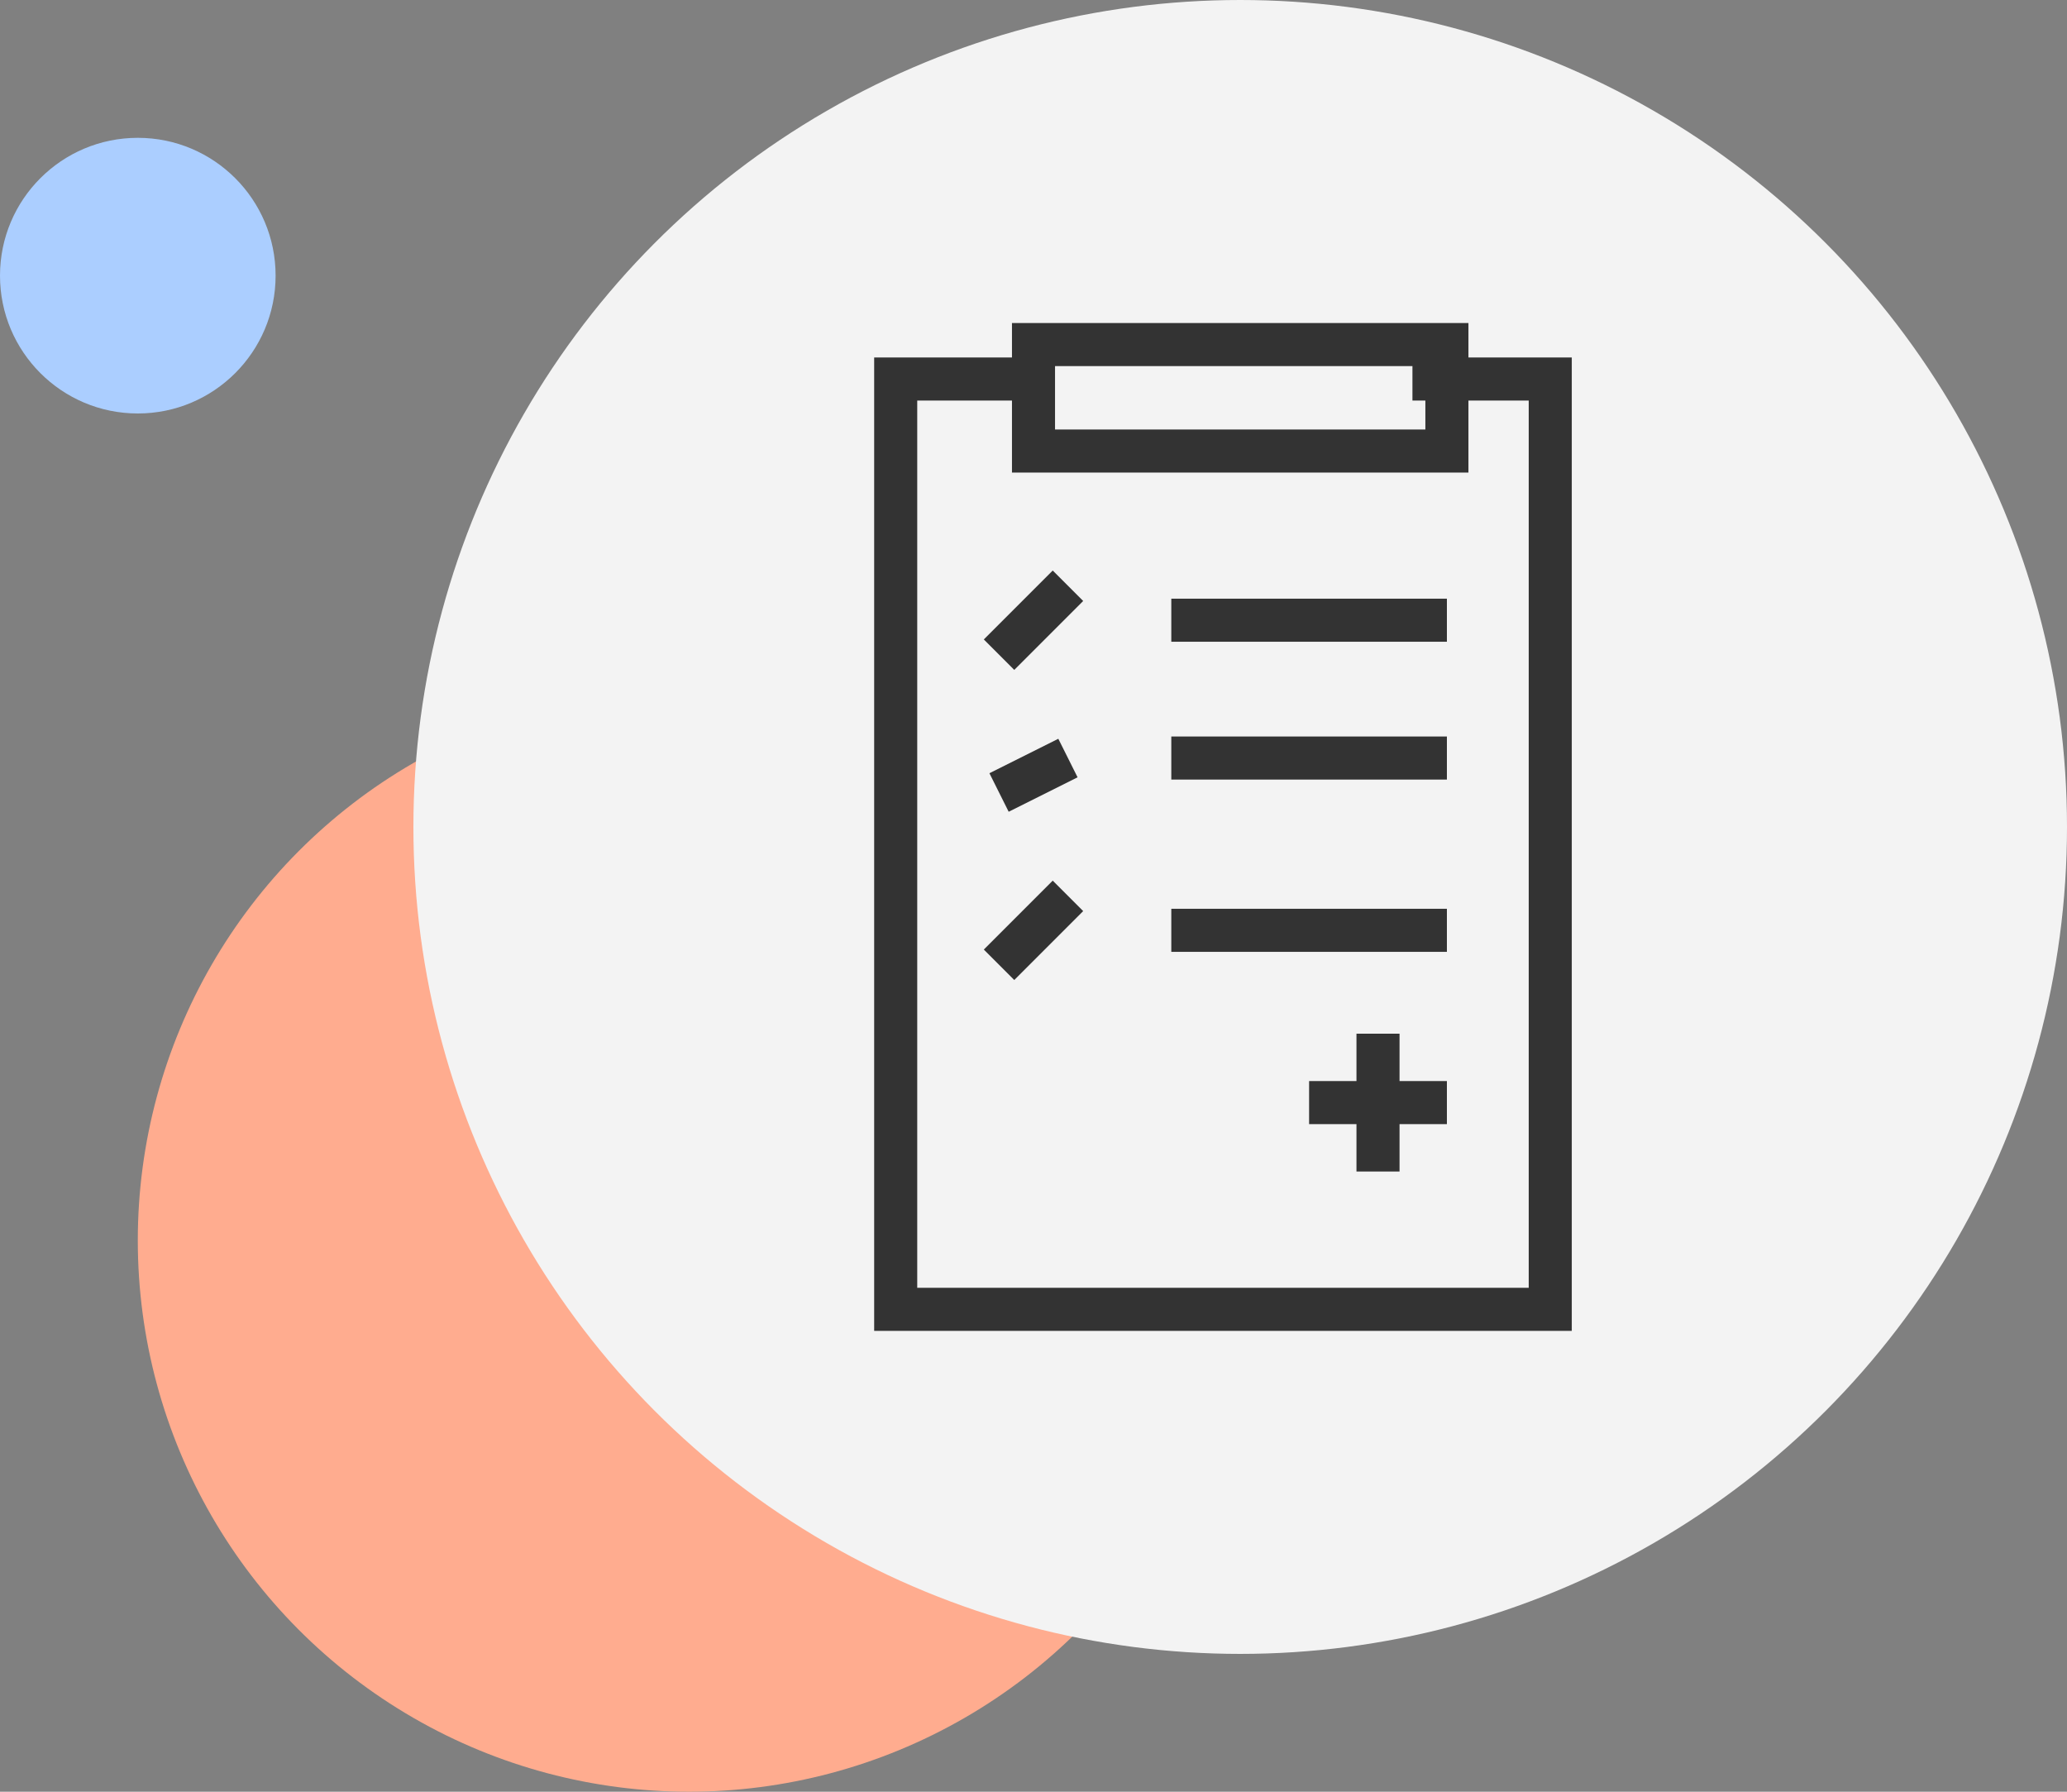
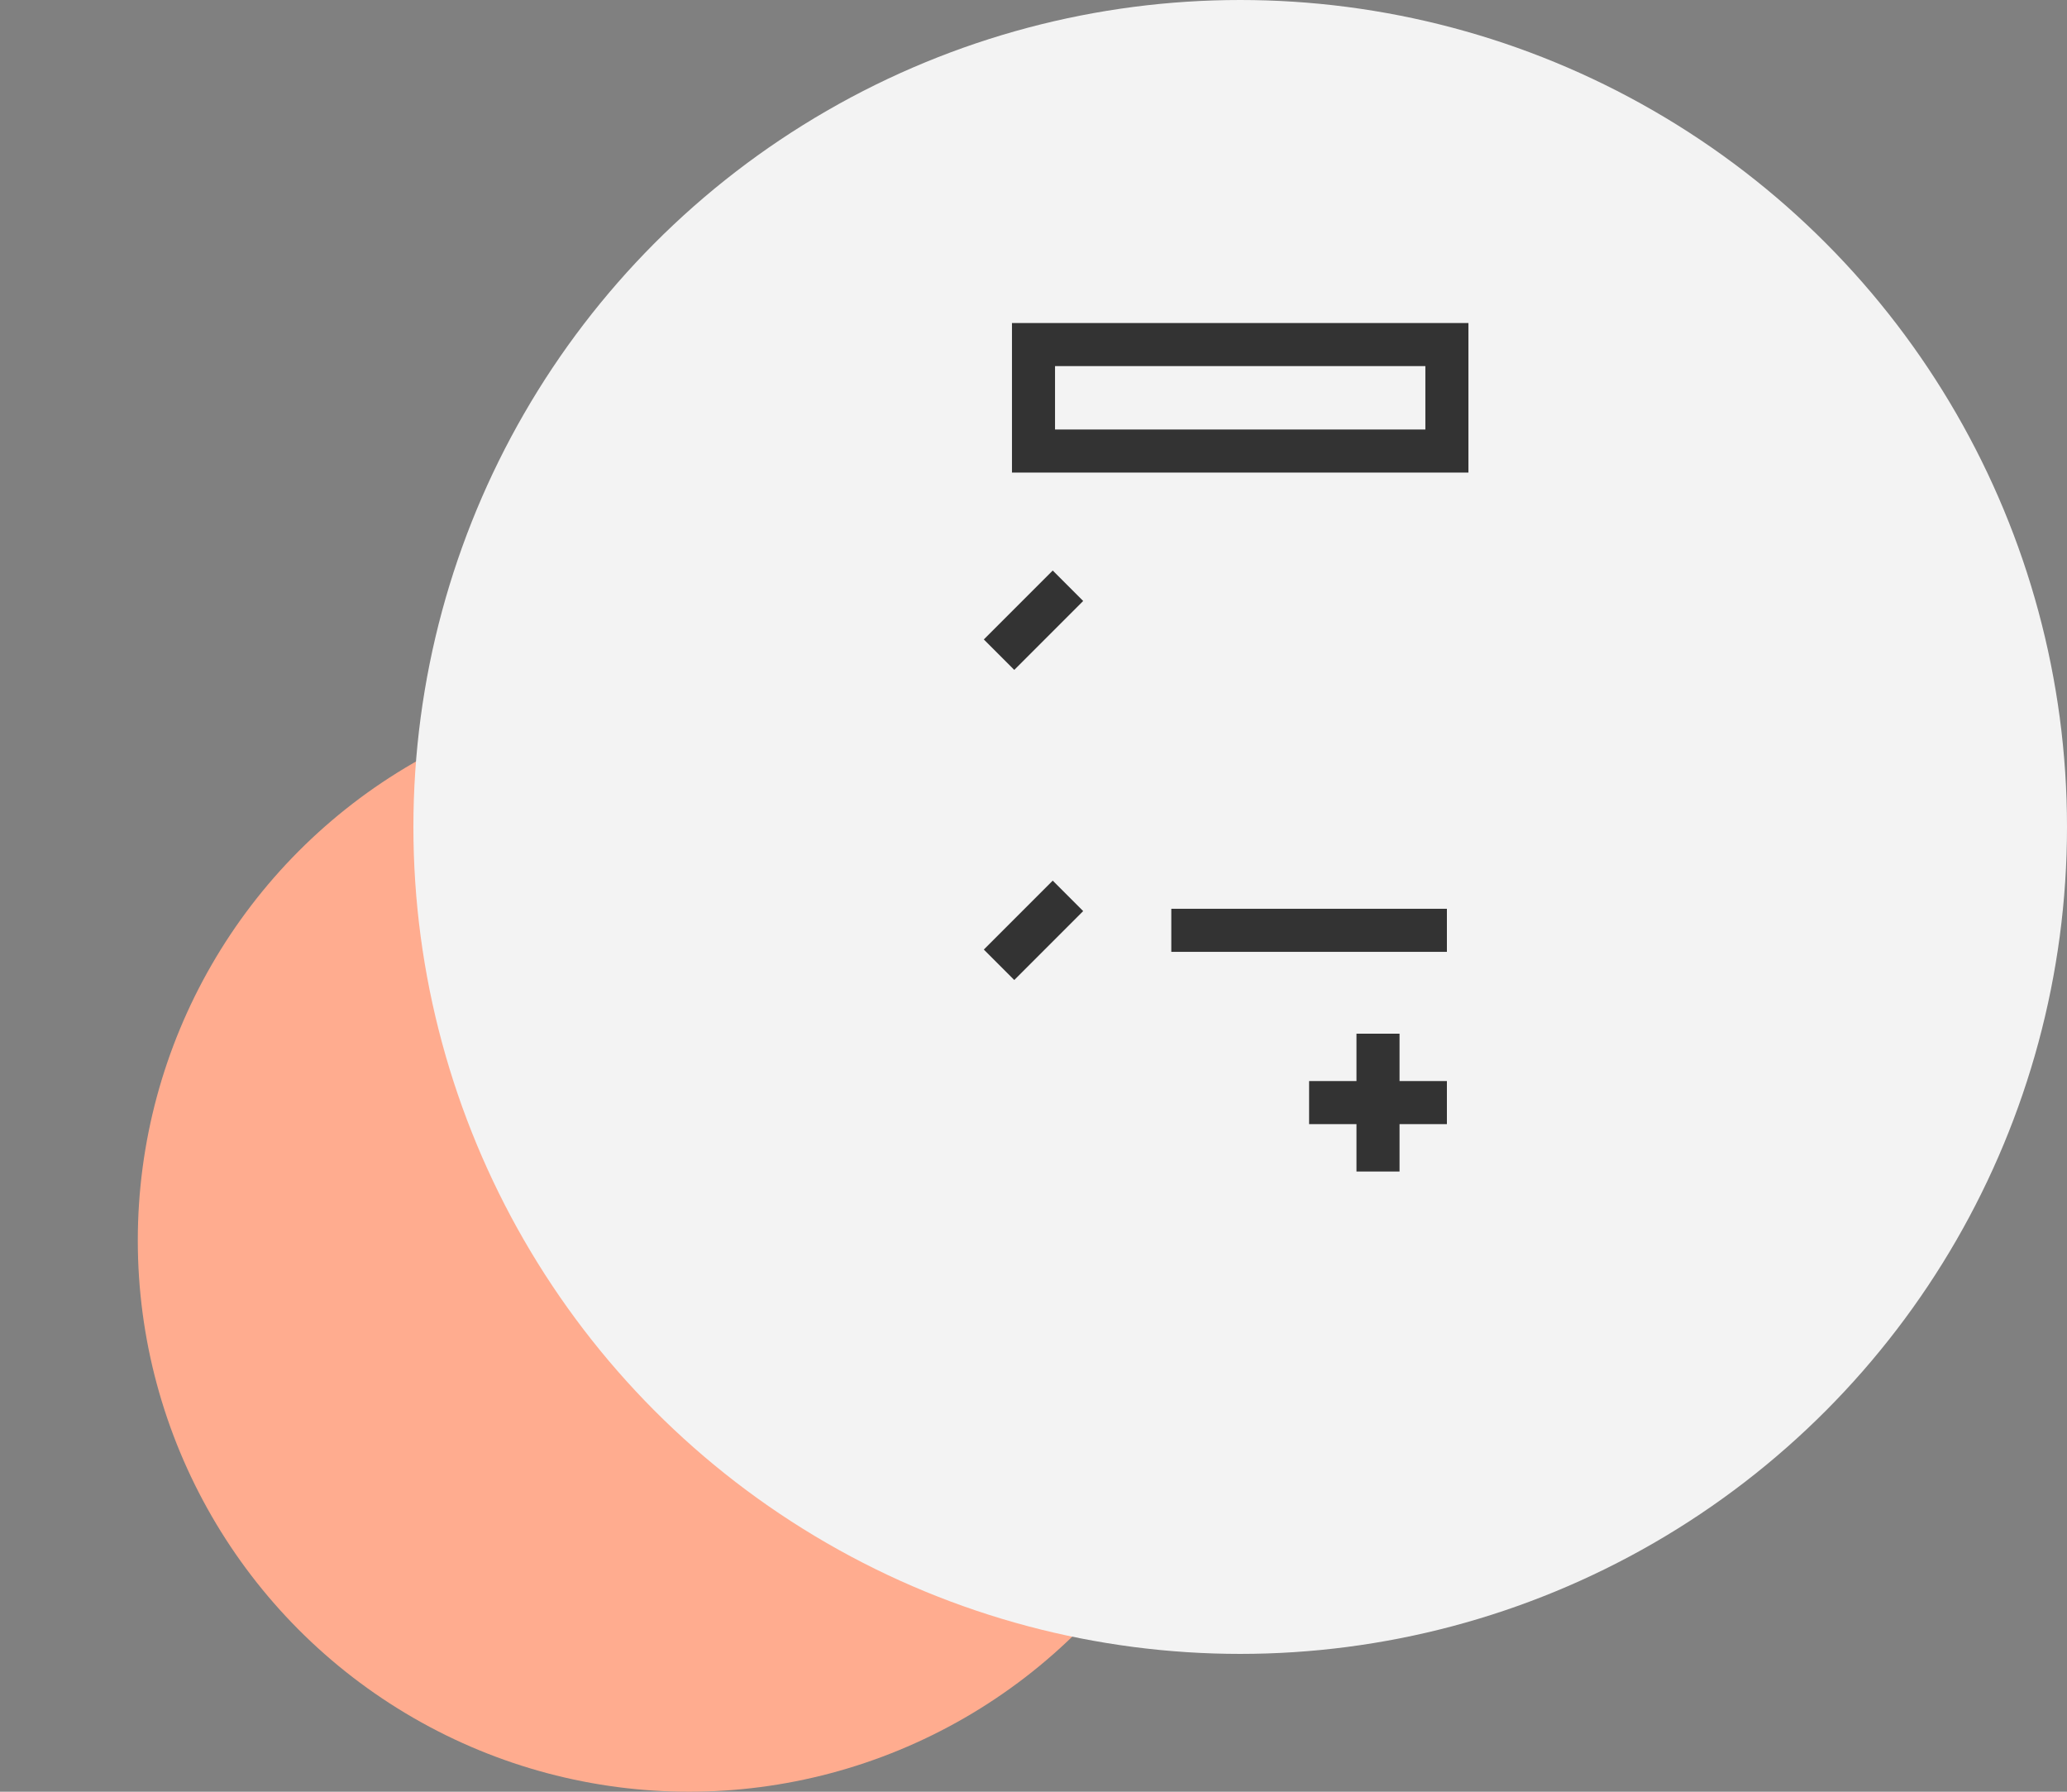
<svg xmlns="http://www.w3.org/2000/svg" width="60" height="52" viewBox="0 0 60 52">
  <rect x="0" y="0" width="60" height="52" fill="#808080" stroke="none" />
  <title>hra_graphic_desktop2</title>
  <circle cx="20" cy="36" r="16" fill="#ffac8f" />
-   <circle cx="4" cy="8" r="4" fill="#abceff" />
  <circle cx="36" cy="24" r="24" fill="#f3f3f3" />
-   <polyline points="41 11 45 11 45 38 26 38 26 11 30 11" fill="none" stroke="#333" stroke-miterlimit="10" stroke-width="1.25" />
  <line x1="40" y1="30" x2="40" y2="34" fill="none" stroke="#333" stroke-miterlimit="10" stroke-width="1.25" />
  <line x1="42" y1="32" x2="38" y2="32" fill="none" stroke="#333" stroke-miterlimit="10" stroke-width="1.25" />
-   <line x1="34" y1="18" x2="42" y2="18" fill="none" stroke="#333" stroke-miterlimit="10" stroke-width="1.25" />
-   <line x1="34" y1="22" x2="42" y2="22" fill="none" stroke="#333" stroke-miterlimit="10" stroke-width="1.25" />
  <line x1="34" y1="27" x2="42" y2="27" fill="none" stroke="#333" stroke-miterlimit="10" stroke-width="1.25" />
  <line x1="29" y1="19" x2="31" y2="17" fill="none" stroke="#333" stroke-miterlimit="10" stroke-width="1.25" />
-   <line x1="29" y1="23" x2="31" y2="22" fill="none" stroke="#333" stroke-miterlimit="10" stroke-width="1.25" />
  <line x1="29" y1="28" x2="31" y2="26" fill="none" stroke="#333" stroke-miterlimit="10" stroke-width="1.25" />
  <rect x="30" y="10" width="12" height="3.09" fill="none" stroke="#333" stroke-miterlimit="10" stroke-width="1.25" />
</svg>